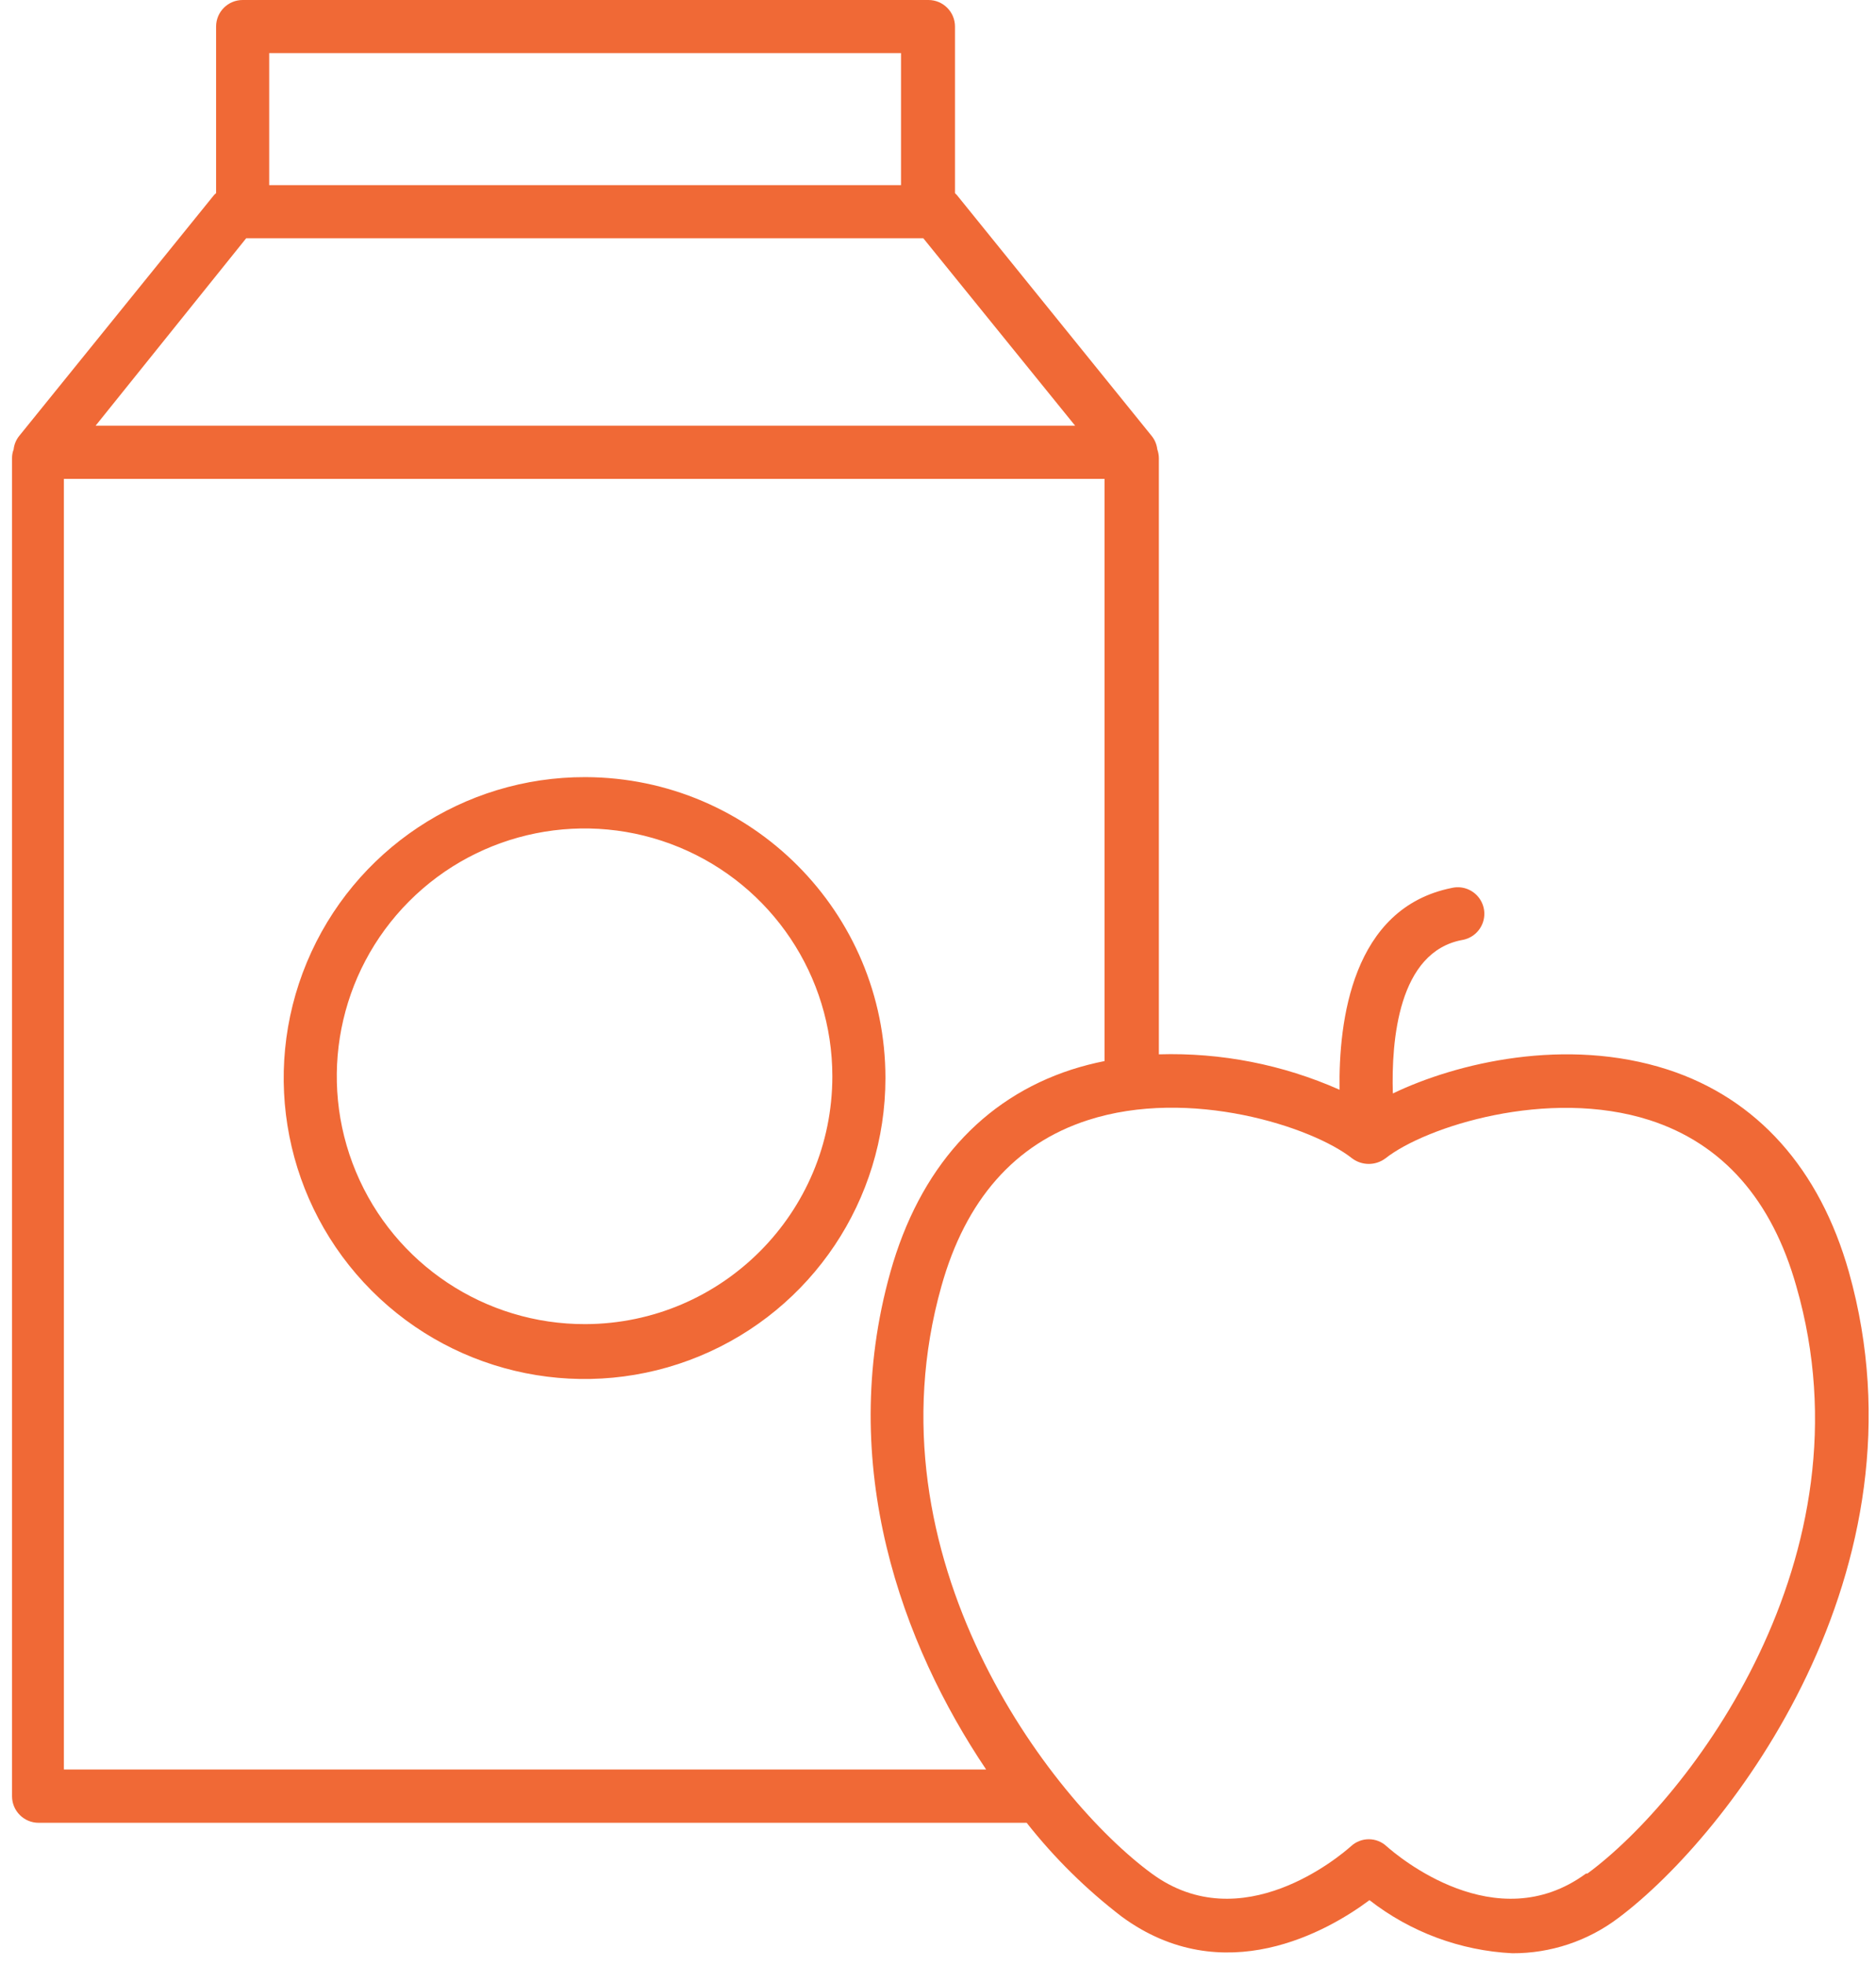
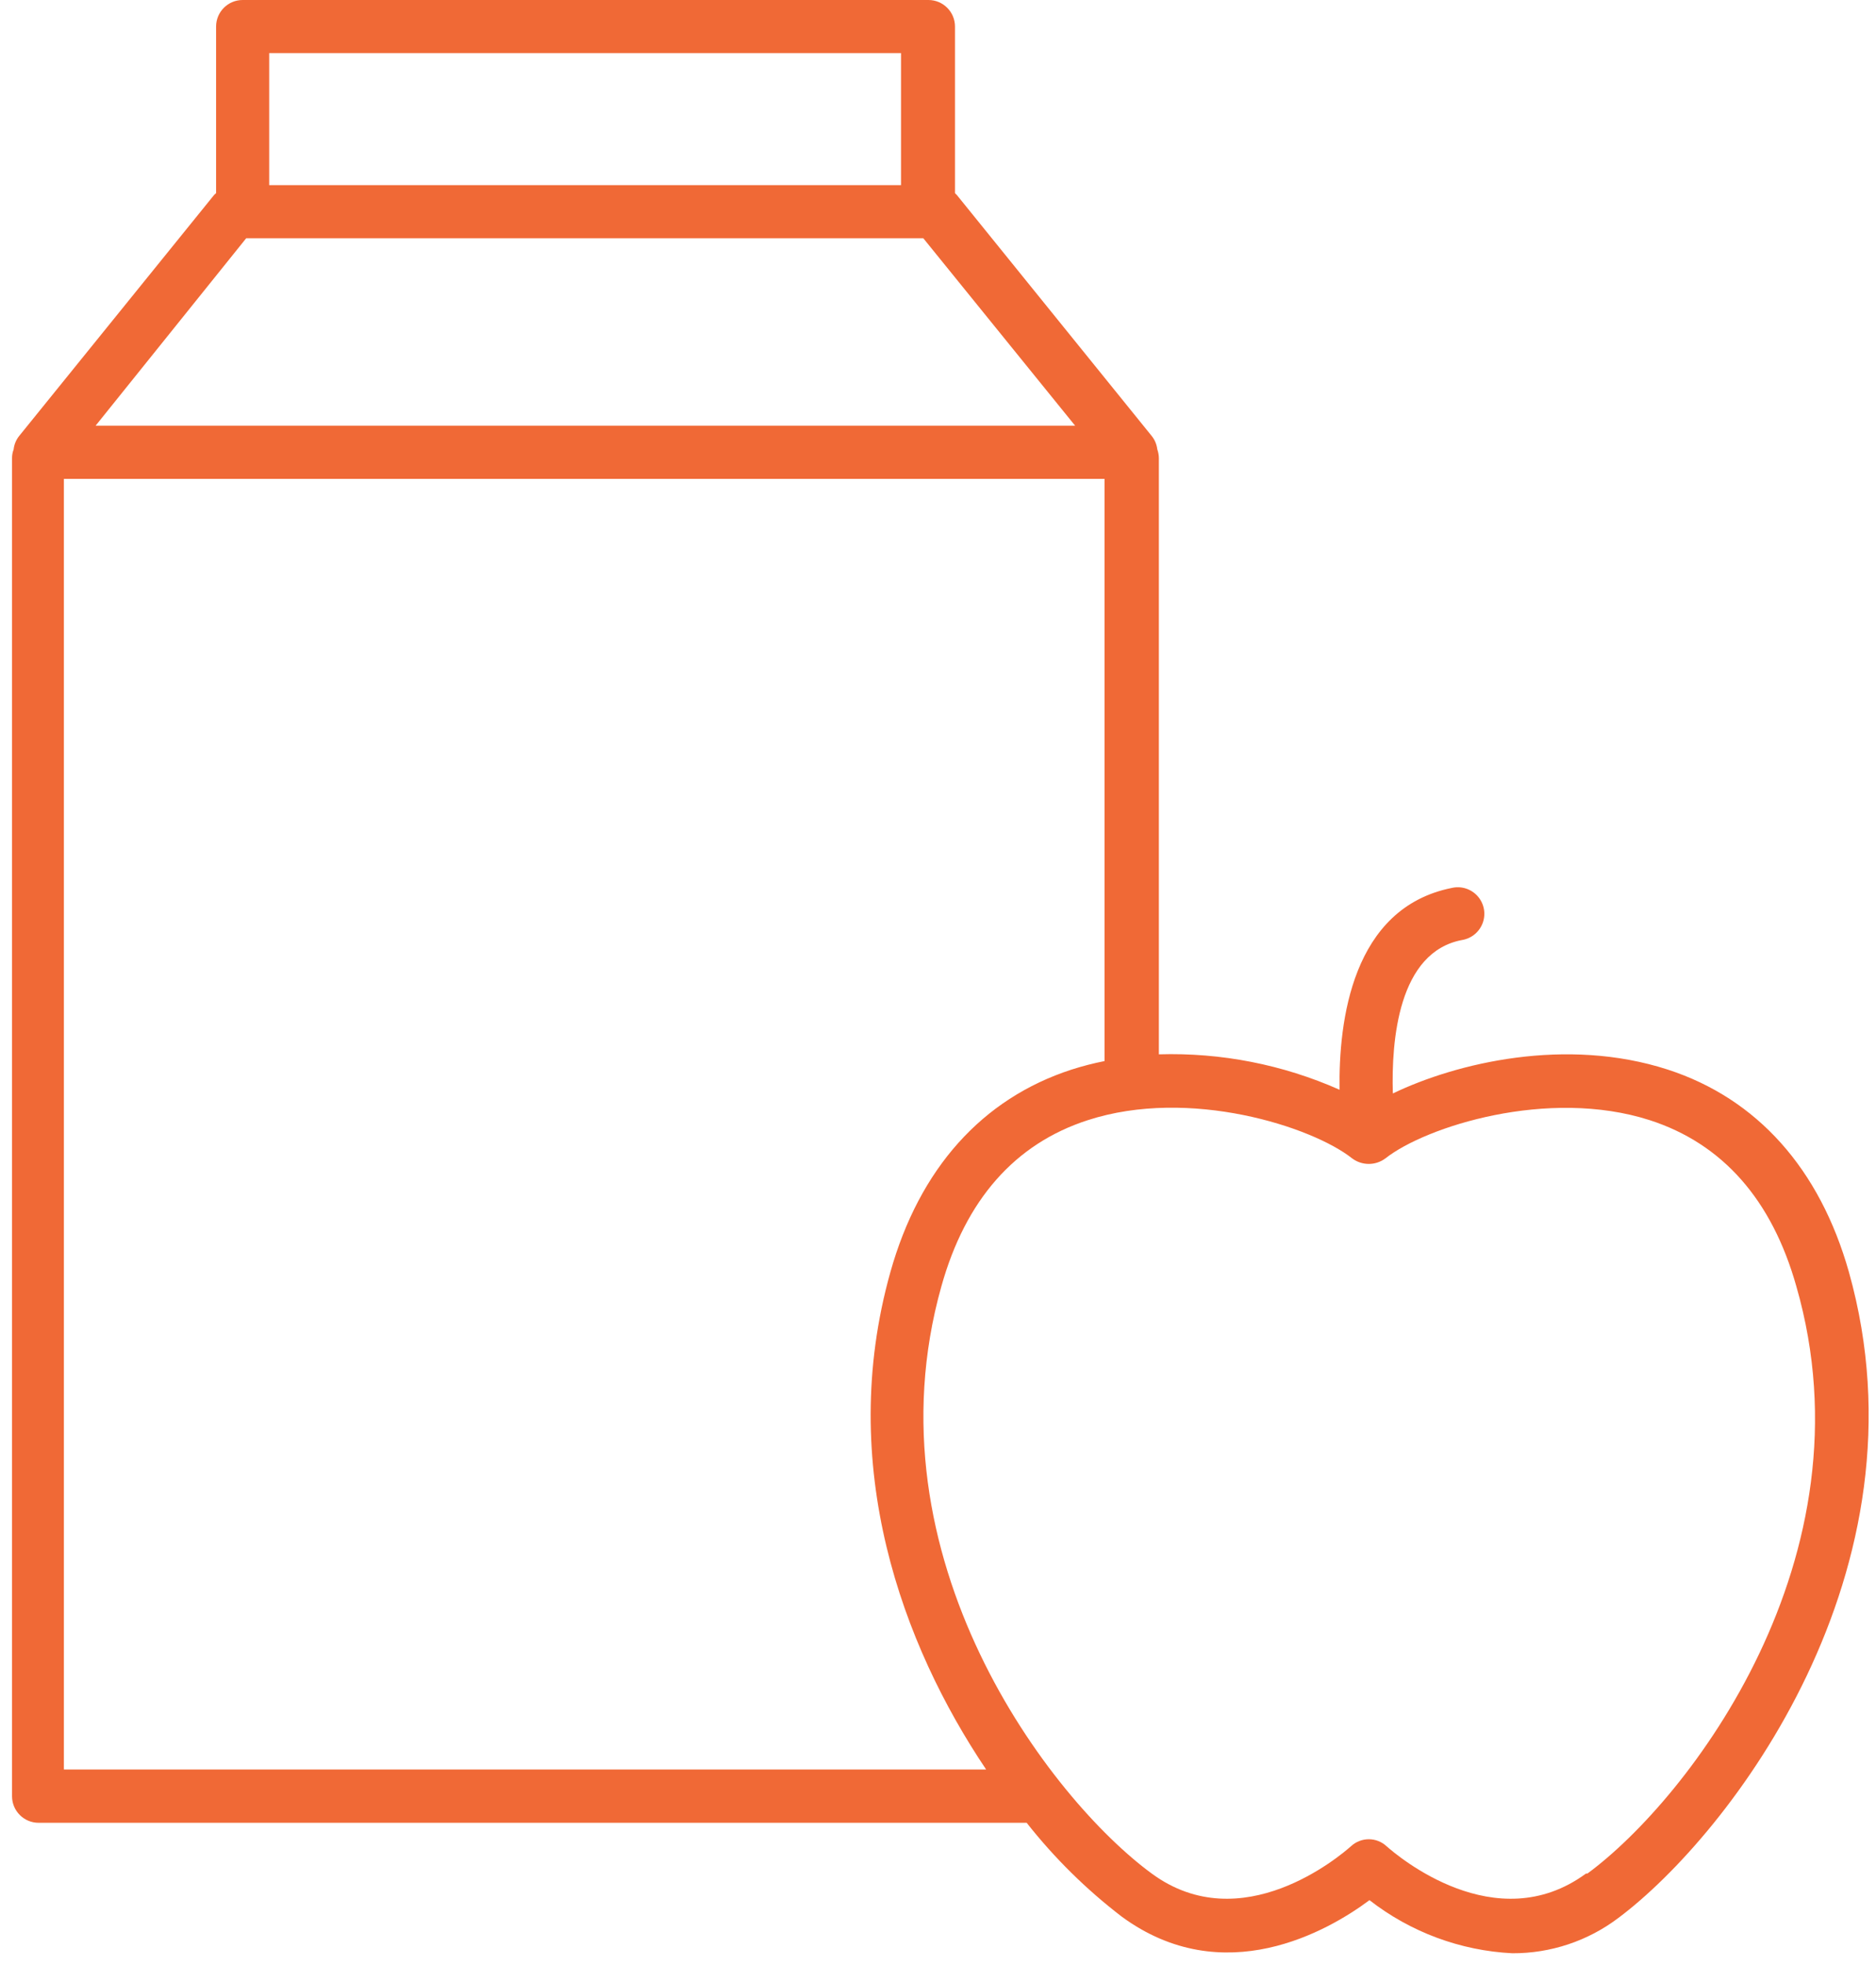
<svg xmlns="http://www.w3.org/2000/svg" width="106px" height="111px" viewBox="0 0 106 111" version="1.1">
  <title>ENRI-Pictos-Industries-Agroalimentaire-RVB</title>
  <g id="Page-1" stroke="none" stroke-width="1" fill="none" fill-rule="evenodd">
    <g id="ENRI-Pictos-Industries-Agroalimentaire-RVB" transform="translate(0.68, 0)" fill="#F06936" fill-rule="nonzero">
      <path d="M103.79,71.86 C102.14,66.02 98.6,62.06 93.55,60.42 C87.8,58.56 81.62,60.04 78.02,61.77 C77.93,58.77 78.33,53.77 81.94,53.1 C82.479,53.009 82.926,52.631 83.106,52.115 C83.286,51.599 83.171,51.026 82.806,50.619 C82.44,50.212 81.883,50.036 81.35,50.16 C75.71,51.29 74.95,57.7 75.01,61.56 C71.8,60.137 68.31,59.453 64.8,59.56 L64.8,25.87 C64.796,25.703 64.766,25.538 64.71,25.38 C64.677,25.097 64.562,24.83 64.38,24.61 L53.38,11.01 C53.38,11.01 53.31,10.95 53.28,10.91 L53.28,1.5 C53.28,0.672 52.608,0 51.78,0 L13.03,0 C12.202,0 11.53,0.672 11.53,1.5 L11.53,10.91 L11.42,11.01 L0.41,24.62 C0.231,24.84 0.12,25.108 0.09,25.39 C0.029,25.546 -0.001,25.712 2.87744393e-05,25.88 L2.87744393e-05,101.47 C2.87744393e-05,102.298 0.672,102.97 1.5,102.97 L57.33,102.97 C58.892,104.954 60.696,106.734 62.7,108.27 C68.45,112.49 74.37,109.08 76.7,107.34 C79.018,109.145 81.836,110.193 84.77,110.34 C86.935,110.35 89.044,109.647 90.77,108.34 C97.07,103.62 108.52,88.69 103.79,71.86 Z M50.23,3 L50.23,10.46 L14.53,10.46 L14.53,3 L50.23,3 Z M13.23,13.46 L51.49,13.46 L60.07,24.05 L4.72,24.05 L13.23,13.46 Z M2.93,99.96 L2.93,27.05 L61.73,27.05 L61.73,59.94 C61.101,60.065 60.48,60.225 59.87,60.42 C54.81,62.06 51.27,66.02 49.63,71.86 C46.56,82.79 50.31,92.93 55.04,99.96 L2.93,99.96 Z M88.93,105.84 C83.84,109.57 78.28,104.84 77.66,104.29 C77.388,104.039 77.031,103.899 76.66,103.9 C76.29,103.9 75.933,104.039 75.66,104.29 C75.04,104.84 69.48,109.57 64.4,105.84 C58.66,101.64 48.2,87.99 52.51,72.67 C53.88,67.77 56.67,64.61 60.78,63.28 C66.54,61.41 73.46,63.65 75.71,65.43 C76.272,65.857 77.049,65.857 77.61,65.43 C79.87,63.65 86.78,61.43 92.54,63.28 C96.65,64.61 99.44,67.77 100.82,72.67 C105.23,87.99 94.75,101.62 89.01,105.84 L88.93,105.84 Z" id="Shape" />
-       <path d="M32.4,43.9 C25.52,43.88 19.306,48.009 16.659,54.36 C14.011,60.71 15.454,68.031 20.312,72.903 C25.17,77.775 32.485,79.239 38.844,76.611 C45.203,73.982 49.35,67.78 49.35,60.9 C49.35,51.531 41.769,43.928 32.4,43.9 Z M32.4,74.8 C26.733,74.82 21.613,71.422 19.43,66.192 C17.247,60.962 18.433,54.933 22.433,50.918 C26.433,46.904 32.458,45.697 37.696,47.861 C42.934,50.025 46.35,55.133 46.35,60.8 C46.35,68.513 40.113,74.772 32.4,74.8 L32.4,74.8 Z" id="Shape" />
    </g>
  </g>
</svg>